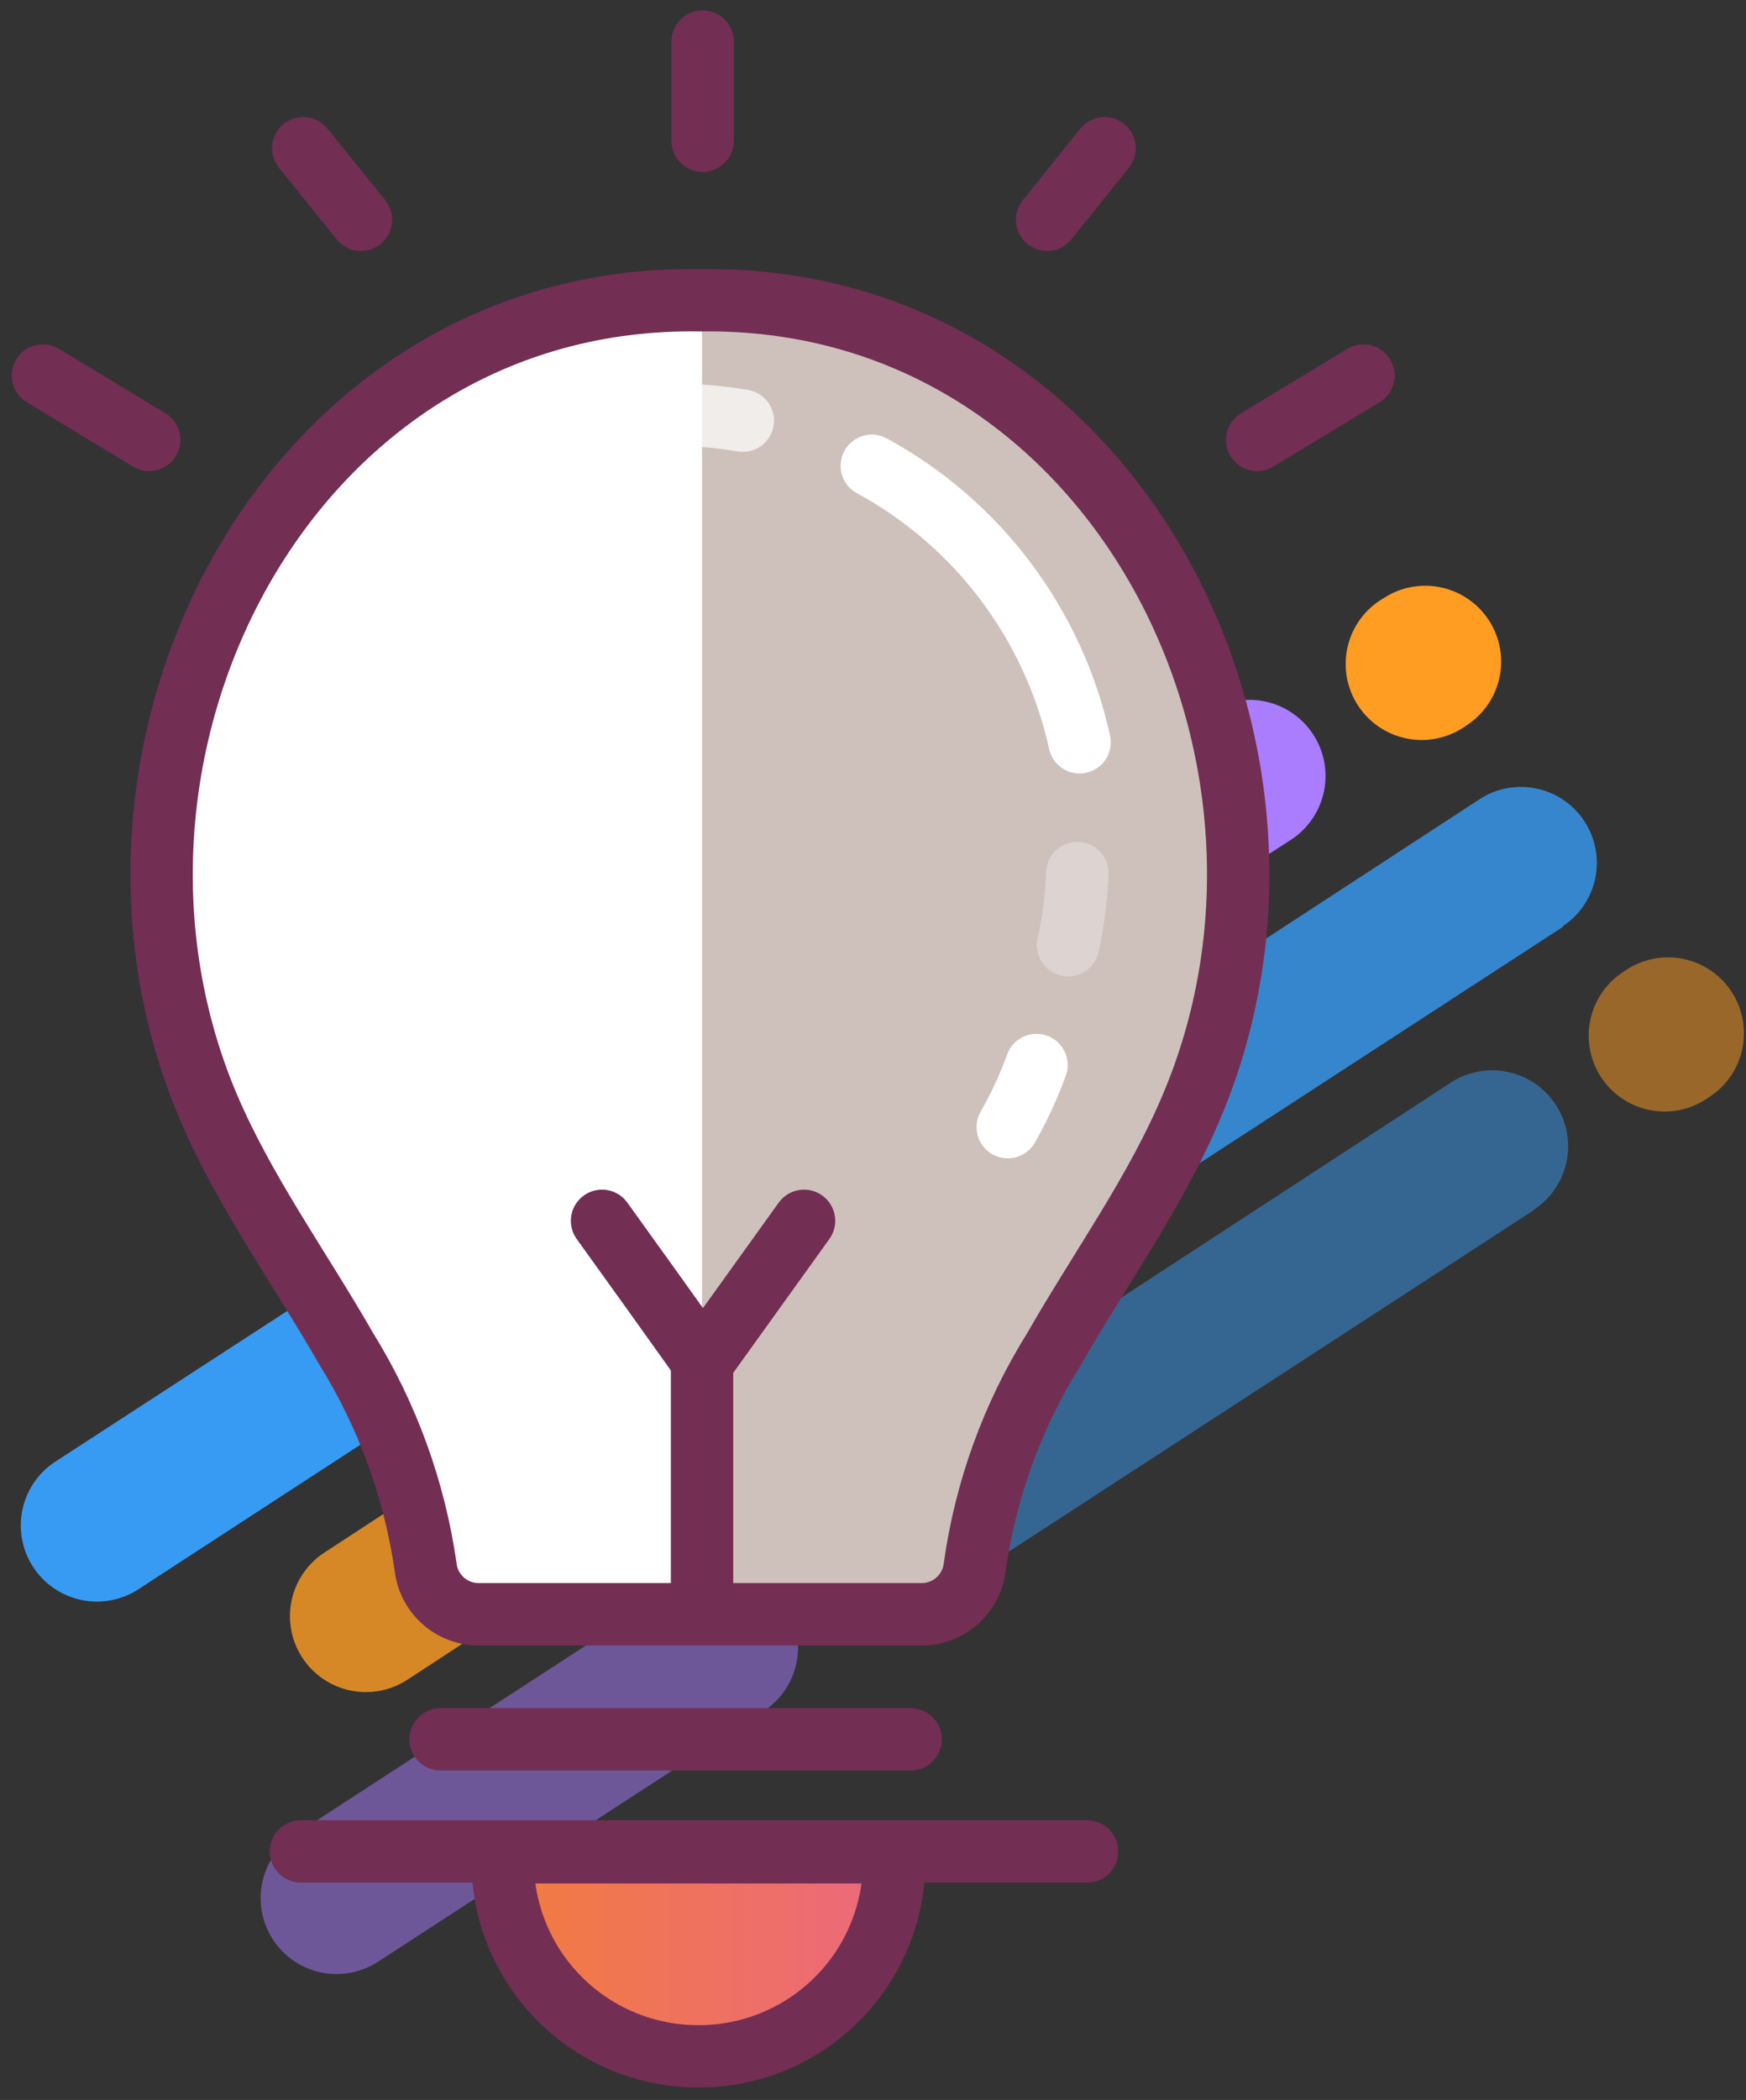
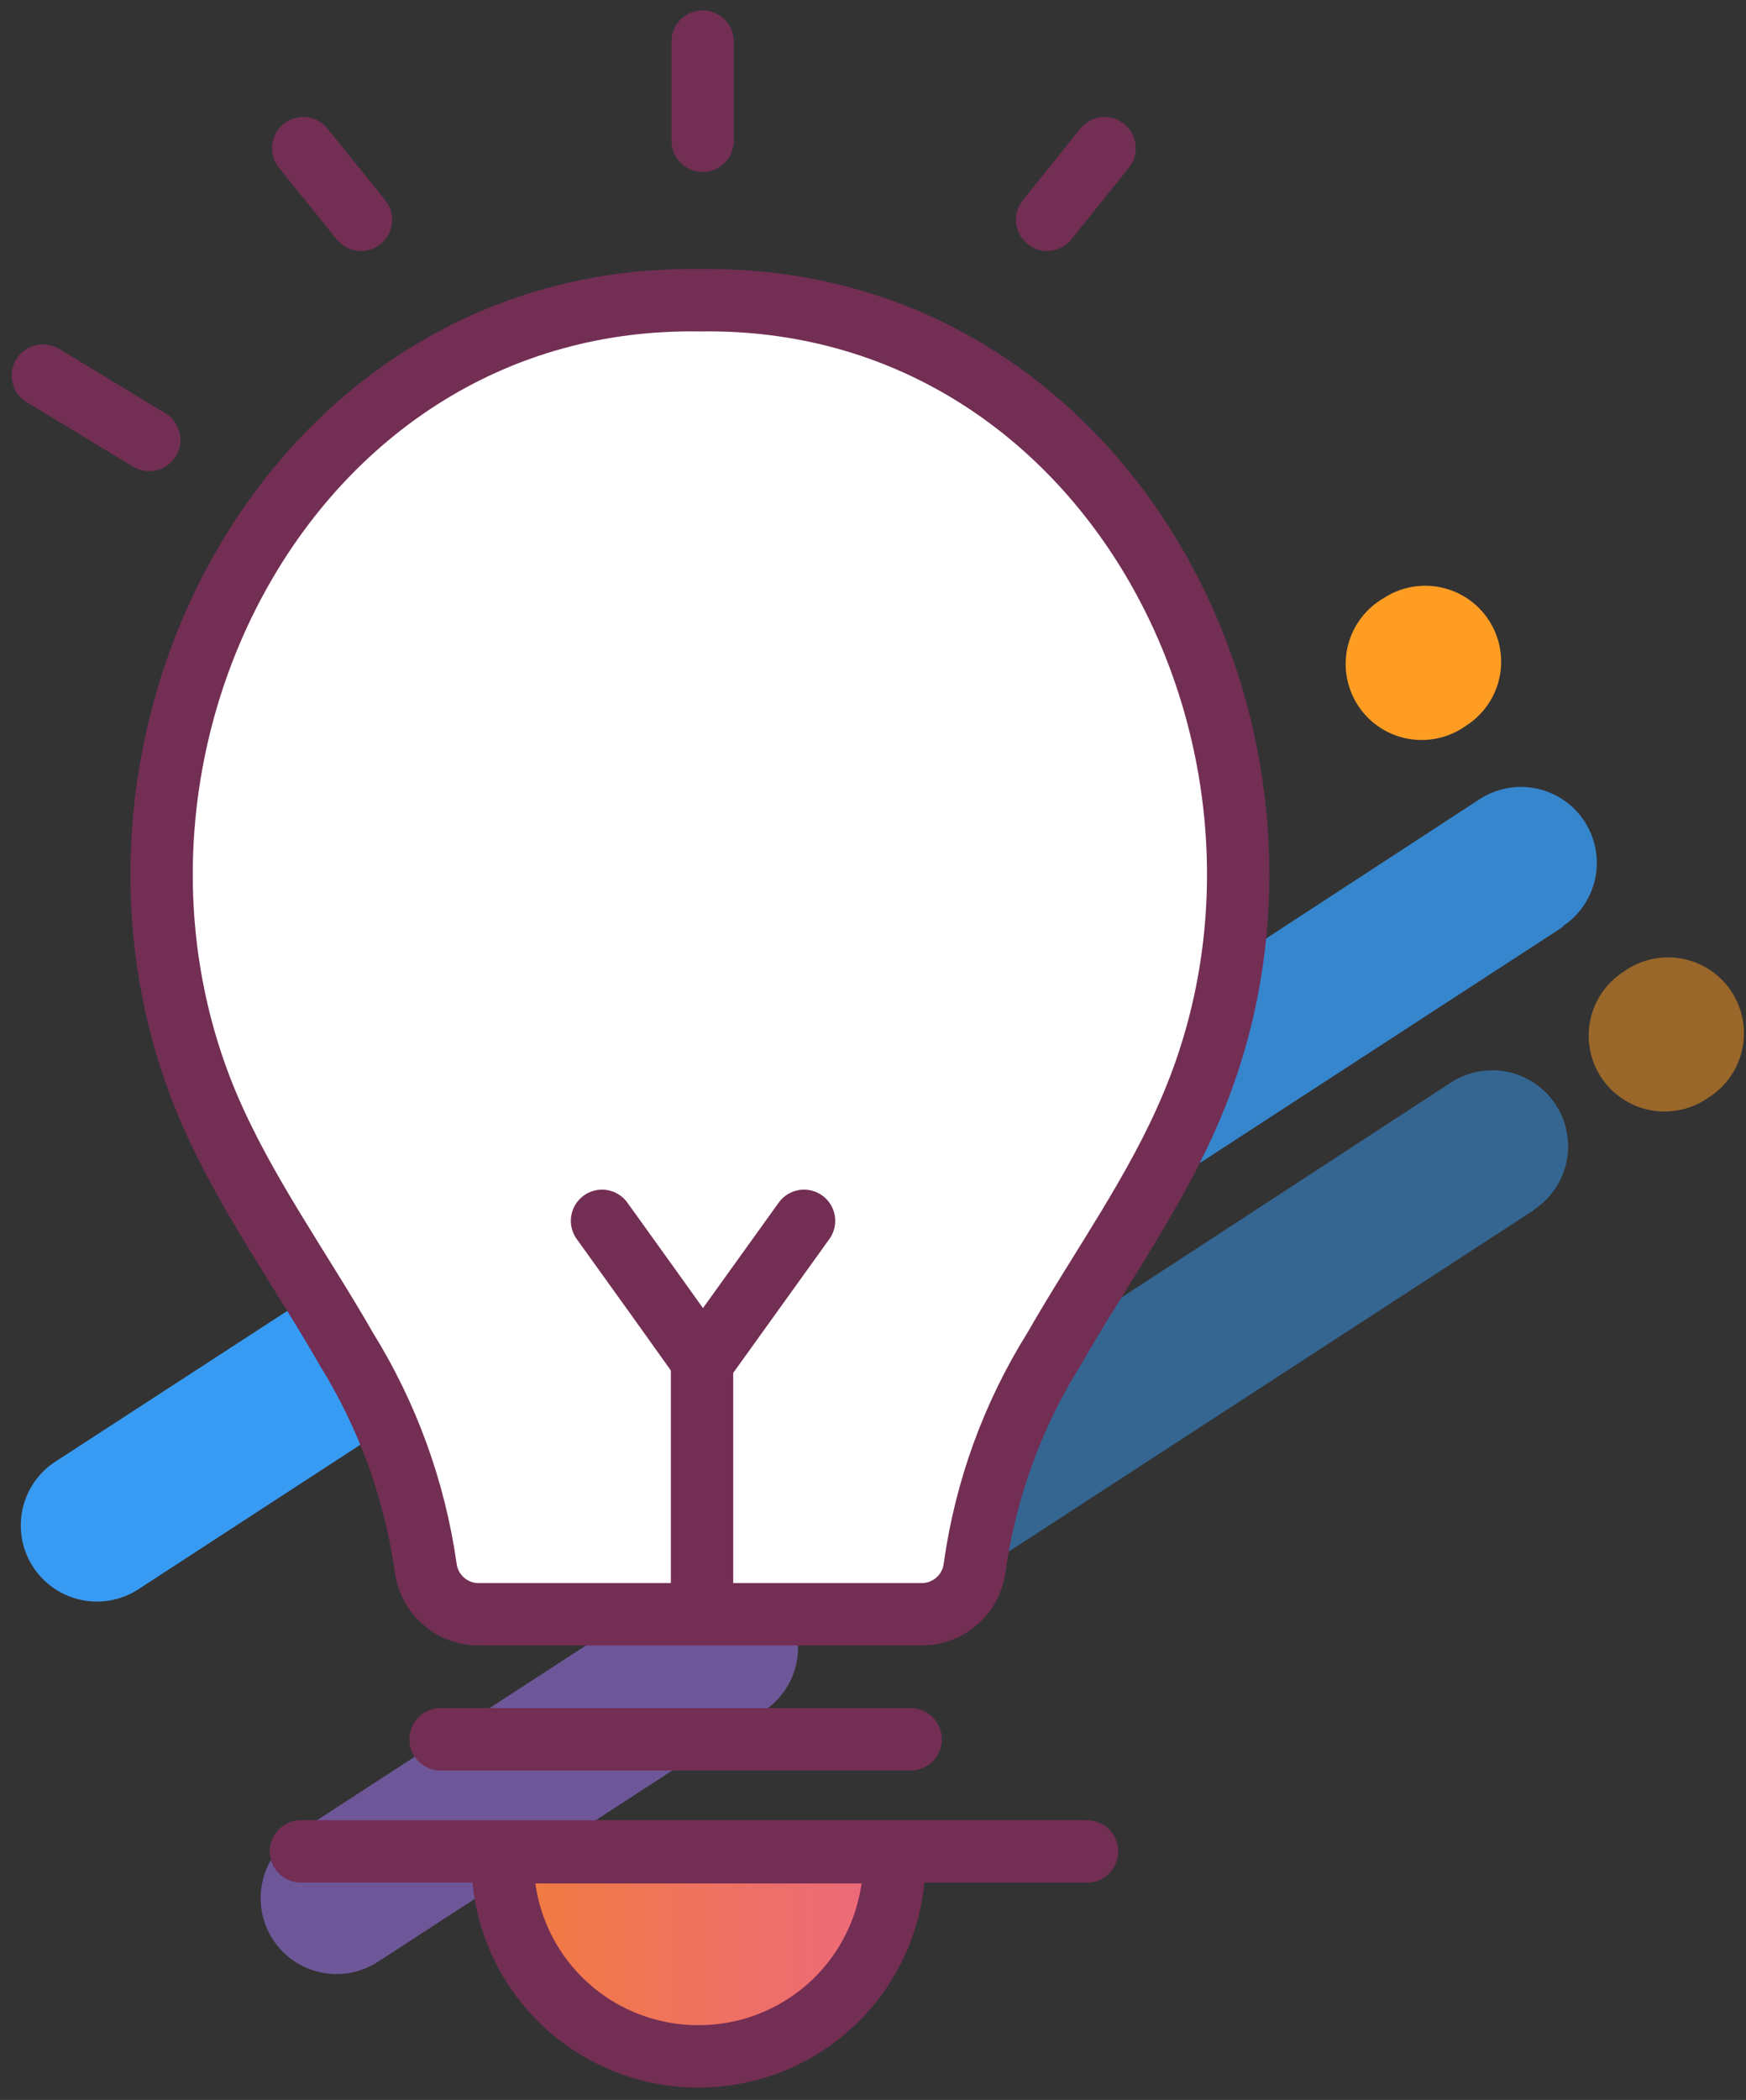
<svg xmlns="http://www.w3.org/2000/svg" width="84" height="101" viewBox="0 0 84 101" fill="none">
  <rect x="0" y="0" width="84" height="101" fill="#333333" stroke="none" />
  <path d="M33.803 6.769V2" stroke="#732E54" stroke-width="3" stroke-miterlimit="10" stroke-linecap="round" />
  <path d="M14.588 7.128L17.366 10.57" stroke="#732E54" stroke-width="3" stroke-miterlimit="10" stroke-linecap="round" />
  <path d="M53.141 7.128L50.377 10.57" stroke="#732E54" stroke-width="3" stroke-miterlimit="10" stroke-linecap="round" />
  <path opacity="0.8" d="M75.217 44.562L47.474 62.602C46.664 63.048 45.715 63.169 44.819 62.942C43.922 62.715 43.146 62.157 42.645 61.379C42.145 60.602 41.959 59.663 42.124 58.753C42.289 57.844 42.793 57.03 43.534 56.478L71.181 38.439C71.583 38.177 72.033 37.998 72.504 37.91C72.976 37.822 73.46 37.828 73.929 37.928C74.398 38.027 74.843 38.218 75.239 38.49C75.634 38.761 75.972 39.108 76.234 39.51C76.495 39.912 76.674 40.362 76.762 40.833C76.85 41.305 76.844 41.789 76.744 42.258C76.645 42.727 76.454 43.172 76.182 43.568C75.911 43.963 75.564 44.301 75.162 44.562H75.217Z" fill="#389BF3" />
-   <path opacity="0.8" d="M38.143 68.67L19.592 80.793C19.19 81.055 18.74 81.234 18.269 81.322C17.797 81.41 17.313 81.404 16.844 81.304C15.896 81.103 15.068 80.534 14.54 79.722C14.012 78.91 13.828 77.921 14.029 76.974C14.23 76.026 14.799 75.198 15.611 74.67L34.162 62.547C34.974 62.019 35.962 61.835 36.91 62.036C37.858 62.237 38.687 62.806 39.214 63.618C39.742 64.43 39.926 65.418 39.725 66.366C39.524 67.313 38.955 68.142 38.143 68.67Z" fill="#FF9D23" />
-   <path d="M62.196 40.332L34.452 58.303C34.05 58.564 33.6 58.744 33.129 58.831C32.657 58.919 32.173 58.913 31.704 58.813C31.235 58.714 30.79 58.523 30.395 58.252C29.999 57.98 29.661 57.633 29.4 57.231C29.138 56.829 28.959 56.38 28.871 55.908C28.783 55.437 28.79 54.952 28.889 54.483C28.988 54.014 29.179 53.569 29.451 53.174C29.722 52.778 30.069 52.44 30.471 52.179L58.201 34.195C59.014 33.699 59.989 33.539 60.918 33.75C61.848 33.961 62.658 34.525 63.178 35.324C63.698 36.122 63.886 37.092 63.703 38.027C63.519 38.962 62.979 39.789 62.196 40.332Z" fill="#AA7DFF" />
  <path d="M25.108 64.427L6.57 76.494C5.757 76.99 4.782 77.15 3.853 76.939C2.923 76.728 2.113 76.164 1.593 75.365C1.073 74.567 0.885 73.597 1.069 72.662C1.252 71.727 1.792 70.9 2.575 70.357L21.126 58.303C21.529 58.041 21.978 57.862 22.45 57.774C22.921 57.687 23.405 57.693 23.875 57.792C24.344 57.892 24.789 58.083 25.184 58.354C25.579 58.625 25.918 58.972 26.179 59.374C26.44 59.776 26.62 60.226 26.708 60.697C26.795 61.169 26.789 61.653 26.69 62.122C26.59 62.591 26.399 63.036 26.128 63.432C25.856 63.827 25.51 64.165 25.108 64.427Z" fill="#389BF3" />
  <path d="M70.559 34.886L70.393 34.997C69.991 35.259 69.541 35.44 69.069 35.528C68.597 35.617 68.113 35.611 67.643 35.512C67.173 35.413 66.727 35.223 66.331 34.952C65.935 34.681 65.596 34.334 65.334 33.932C65.071 33.53 64.891 33.08 64.802 32.608C64.714 32.137 64.719 31.652 64.818 31.182C64.917 30.712 65.107 30.267 65.378 29.87C65.649 29.474 65.996 29.135 66.398 28.873L66.578 28.762C67.39 28.234 68.378 28.051 69.326 28.252C70.273 28.453 71.102 29.022 71.63 29.834C72.158 30.646 72.342 31.634 72.141 32.582C71.94 33.529 71.371 34.358 70.559 34.886Z" fill="#FF9D23" />
  <path opacity="0.5" d="M73.807 58.192L46.064 76.231C45.256 76.647 44.321 76.746 43.444 76.509C42.567 76.272 41.81 75.716 41.32 74.95C40.831 74.184 40.645 73.264 40.799 72.368C40.953 71.472 41.435 70.666 42.152 70.108L69.799 52.068C70.611 51.54 71.599 51.357 72.547 51.557C73.494 51.758 74.323 52.328 74.851 53.139C75.379 53.952 75.563 54.94 75.362 55.888C75.161 56.835 74.592 57.664 73.78 58.192H73.807Z" fill="#389BF3" />
  <path opacity="0.5" d="M36.733 82.3L18.182 94.354C17.78 94.615 17.33 94.795 16.859 94.883C16.387 94.97 15.903 94.964 15.434 94.865C14.965 94.765 14.52 94.574 14.125 94.303C13.729 94.031 13.391 93.685 13.13 93.283C12.868 92.88 12.689 92.431 12.601 91.959C12.513 91.488 12.52 91.004 12.619 90.534C12.82 89.587 13.389 88.758 14.201 88.23L32.752 76.176C33.564 75.648 34.553 75.465 35.5 75.665C36.448 75.866 37.276 76.435 37.804 77.247C38.332 78.059 38.516 79.048 38.315 79.996C38.114 80.943 37.545 81.772 36.733 82.3Z" fill="#AA7DFF" />
  <path opacity="0.5" d="M82.24 52.76L82.074 52.87C81.672 53.132 81.222 53.312 80.751 53.399C80.279 53.487 79.795 53.481 79.326 53.381C78.856 53.282 78.412 53.091 78.016 52.819C77.621 52.548 77.283 52.201 77.021 51.799C76.76 51.397 76.58 50.947 76.493 50.476C76.405 50.004 76.411 49.52 76.511 49.051C76.61 48.582 76.801 48.137 77.072 47.742C77.344 47.346 77.691 47.008 78.093 46.747L78.258 46.636C78.661 46.375 79.11 46.195 79.582 46.107C80.053 46.02 80.537 46.026 81.007 46.125C81.476 46.225 81.921 46.416 82.316 46.687C82.712 46.959 83.05 47.305 83.311 47.707C83.572 48.109 83.752 48.559 83.84 49.031C83.927 49.502 83.921 49.986 83.822 50.456C83.722 50.925 83.531 51.37 83.26 51.765C82.988 52.16 82.642 52.498 82.24 52.76Z" fill="#FF9D23" />
  <path d="M9.791 52.745C11.533 56.892 14.215 60.569 16.454 64.482C18.693 68.394 20.601 72.776 20.338 77.24H46.603C46.395 72.734 48.234 68.394 50.473 64.482C52.713 60.569 55.395 56.879 57.15 52.745C64.407 35.549 53.21 13.736 33.484 14.04C13.731 13.736 2.562 35.549 9.791 52.745Z" fill="white" />
-   <path d="M33.775 13.832V77.033H46.921C46.714 72.527 48.552 68.186 50.791 64.274C53.031 60.362 55.726 56.671 57.468 52.538C64.698 35.342 53.529 13.528 33.775 13.832Z" fill="#CEC1BC" />
  <path d="M9.985 53.146C11.74 57.293 14.422 60.97 16.662 64.882C18.644 68.079 19.943 71.651 20.477 75.374C20.552 76.005 20.857 76.585 21.335 77.004C21.812 77.422 22.427 77.649 23.062 77.641H44.308C44.943 77.649 45.558 77.422 46.035 77.004C46.513 76.585 46.818 76.005 46.893 75.374C47.414 71.648 48.714 68.073 50.709 64.882C52.948 60.97 55.63 57.293 57.358 53.146C64.587 35.95 53.418 14.137 33.664 14.441C13.938 14.137 2.755 35.95 9.985 53.146Z" stroke="#732E54" stroke-width="3" stroke-miterlimit="10" />
  <path d="M23.905 88.783H42.705V89.198C42.705 90.432 42.462 91.654 41.989 92.795C41.517 93.935 40.824 94.972 39.952 95.844C39.079 96.717 38.042 97.41 36.902 97.882C35.762 98.354 34.539 98.598 33.305 98.598C30.812 98.598 28.421 97.607 26.658 95.844C24.895 94.082 23.905 91.691 23.905 89.198V88.783Z" fill="url(#paint0_linear_44_1414)" />
  <path d="M24.181 89.087H43.023V89.502C43.023 90.736 42.779 91.959 42.307 93.099C41.835 94.24 41.142 95.276 40.269 96.149C39.397 97.022 38.36 97.714 37.22 98.186C36.079 98.659 34.857 98.902 33.623 98.902C32.385 98.907 31.158 98.668 30.013 98.198C28.867 97.728 27.826 97.037 26.949 96.163C26.072 95.29 25.376 94.252 24.901 93.109C24.426 91.966 24.181 90.74 24.181 89.502V89.087Z" stroke="#732E54" stroke-width="3" stroke-miterlimit="10" />
  <path d="M14.477 89.046H52.298" stroke="#732E54" stroke-width="3" stroke-miterlimit="10" stroke-linecap="round" />
  <path d="M21.196 83.654H43.811" stroke="#732E54" stroke-width="3" stroke-miterlimit="10" stroke-linecap="round" />
-   <path d="M60.482 21.159L65.596 18.063" stroke="#732E54" stroke-width="3" stroke-miterlimit="10" stroke-linecap="round" />
  <path d="M7.179 21.159L2.064 18.063" stroke="#732E54" stroke-width="3" stroke-miterlimit="10" stroke-linecap="round" />
  <path d="M33.775 77.034V65.781" stroke="#732E54" stroke-width="3" stroke-miterlimit="10" stroke-linecap="round" />
  <path d="M38.682 58.717L36.249 62.104L33.816 65.491L31.397 62.104L28.964 58.717" stroke="#732E54" stroke-width="3" stroke-miterlimit="10" stroke-linecap="round" />
  <path d="M49.865 51.225C49.491 52.258 49.028 53.257 48.483 54.211" stroke="white" stroke-width="3" stroke-miterlimit="10" stroke-linecap="round" />
  <path opacity="0.3" d="M51.828 41.992C51.786 43.159 51.638 44.32 51.386 45.461" stroke="white" stroke-width="3" stroke-miterlimit="10" stroke-linecap="round" />
  <path d="M41.944 22.403C44.465 23.775 46.662 25.672 48.386 27.966C50.11 30.261 51.322 32.898 51.939 35.701" stroke="white" stroke-width="3" stroke-miterlimit="10" stroke-linecap="round" />
  <path opacity="0.7" d="M20.173 24.035C22.478 22.271 25.145 21.039 27.983 20.427C30.531 19.86 33.165 19.795 35.738 20.233" stroke="white" stroke-width="3" stroke-miterlimit="10" stroke-linecap="round" />
  <path d="M16.012 30.338C17.485 27.666 19.546 25.364 22.039 23.606" stroke="white" stroke-width="3" stroke-miterlimit="10" stroke-linecap="round" />
  <path d="M20.739 55.455C17.635 52.868 15.38 49.407 14.268 45.522C13.156 41.637 13.239 37.507 14.505 33.669" stroke="white" stroke-width="3" stroke-miterlimit="10" stroke-linecap="round" />
  <defs>
    <linearGradient id="paint0_linear_44_1414" x1="23.905" y1="93.69" x2="42.705" y2="93.69" gradientUnits="userSpaceOnUse">
      <stop offset="0.04" stop-color="#F27B40" />
      <stop offset="1" stop-color="#EC697D" />
    </linearGradient>
  </defs>
</svg>